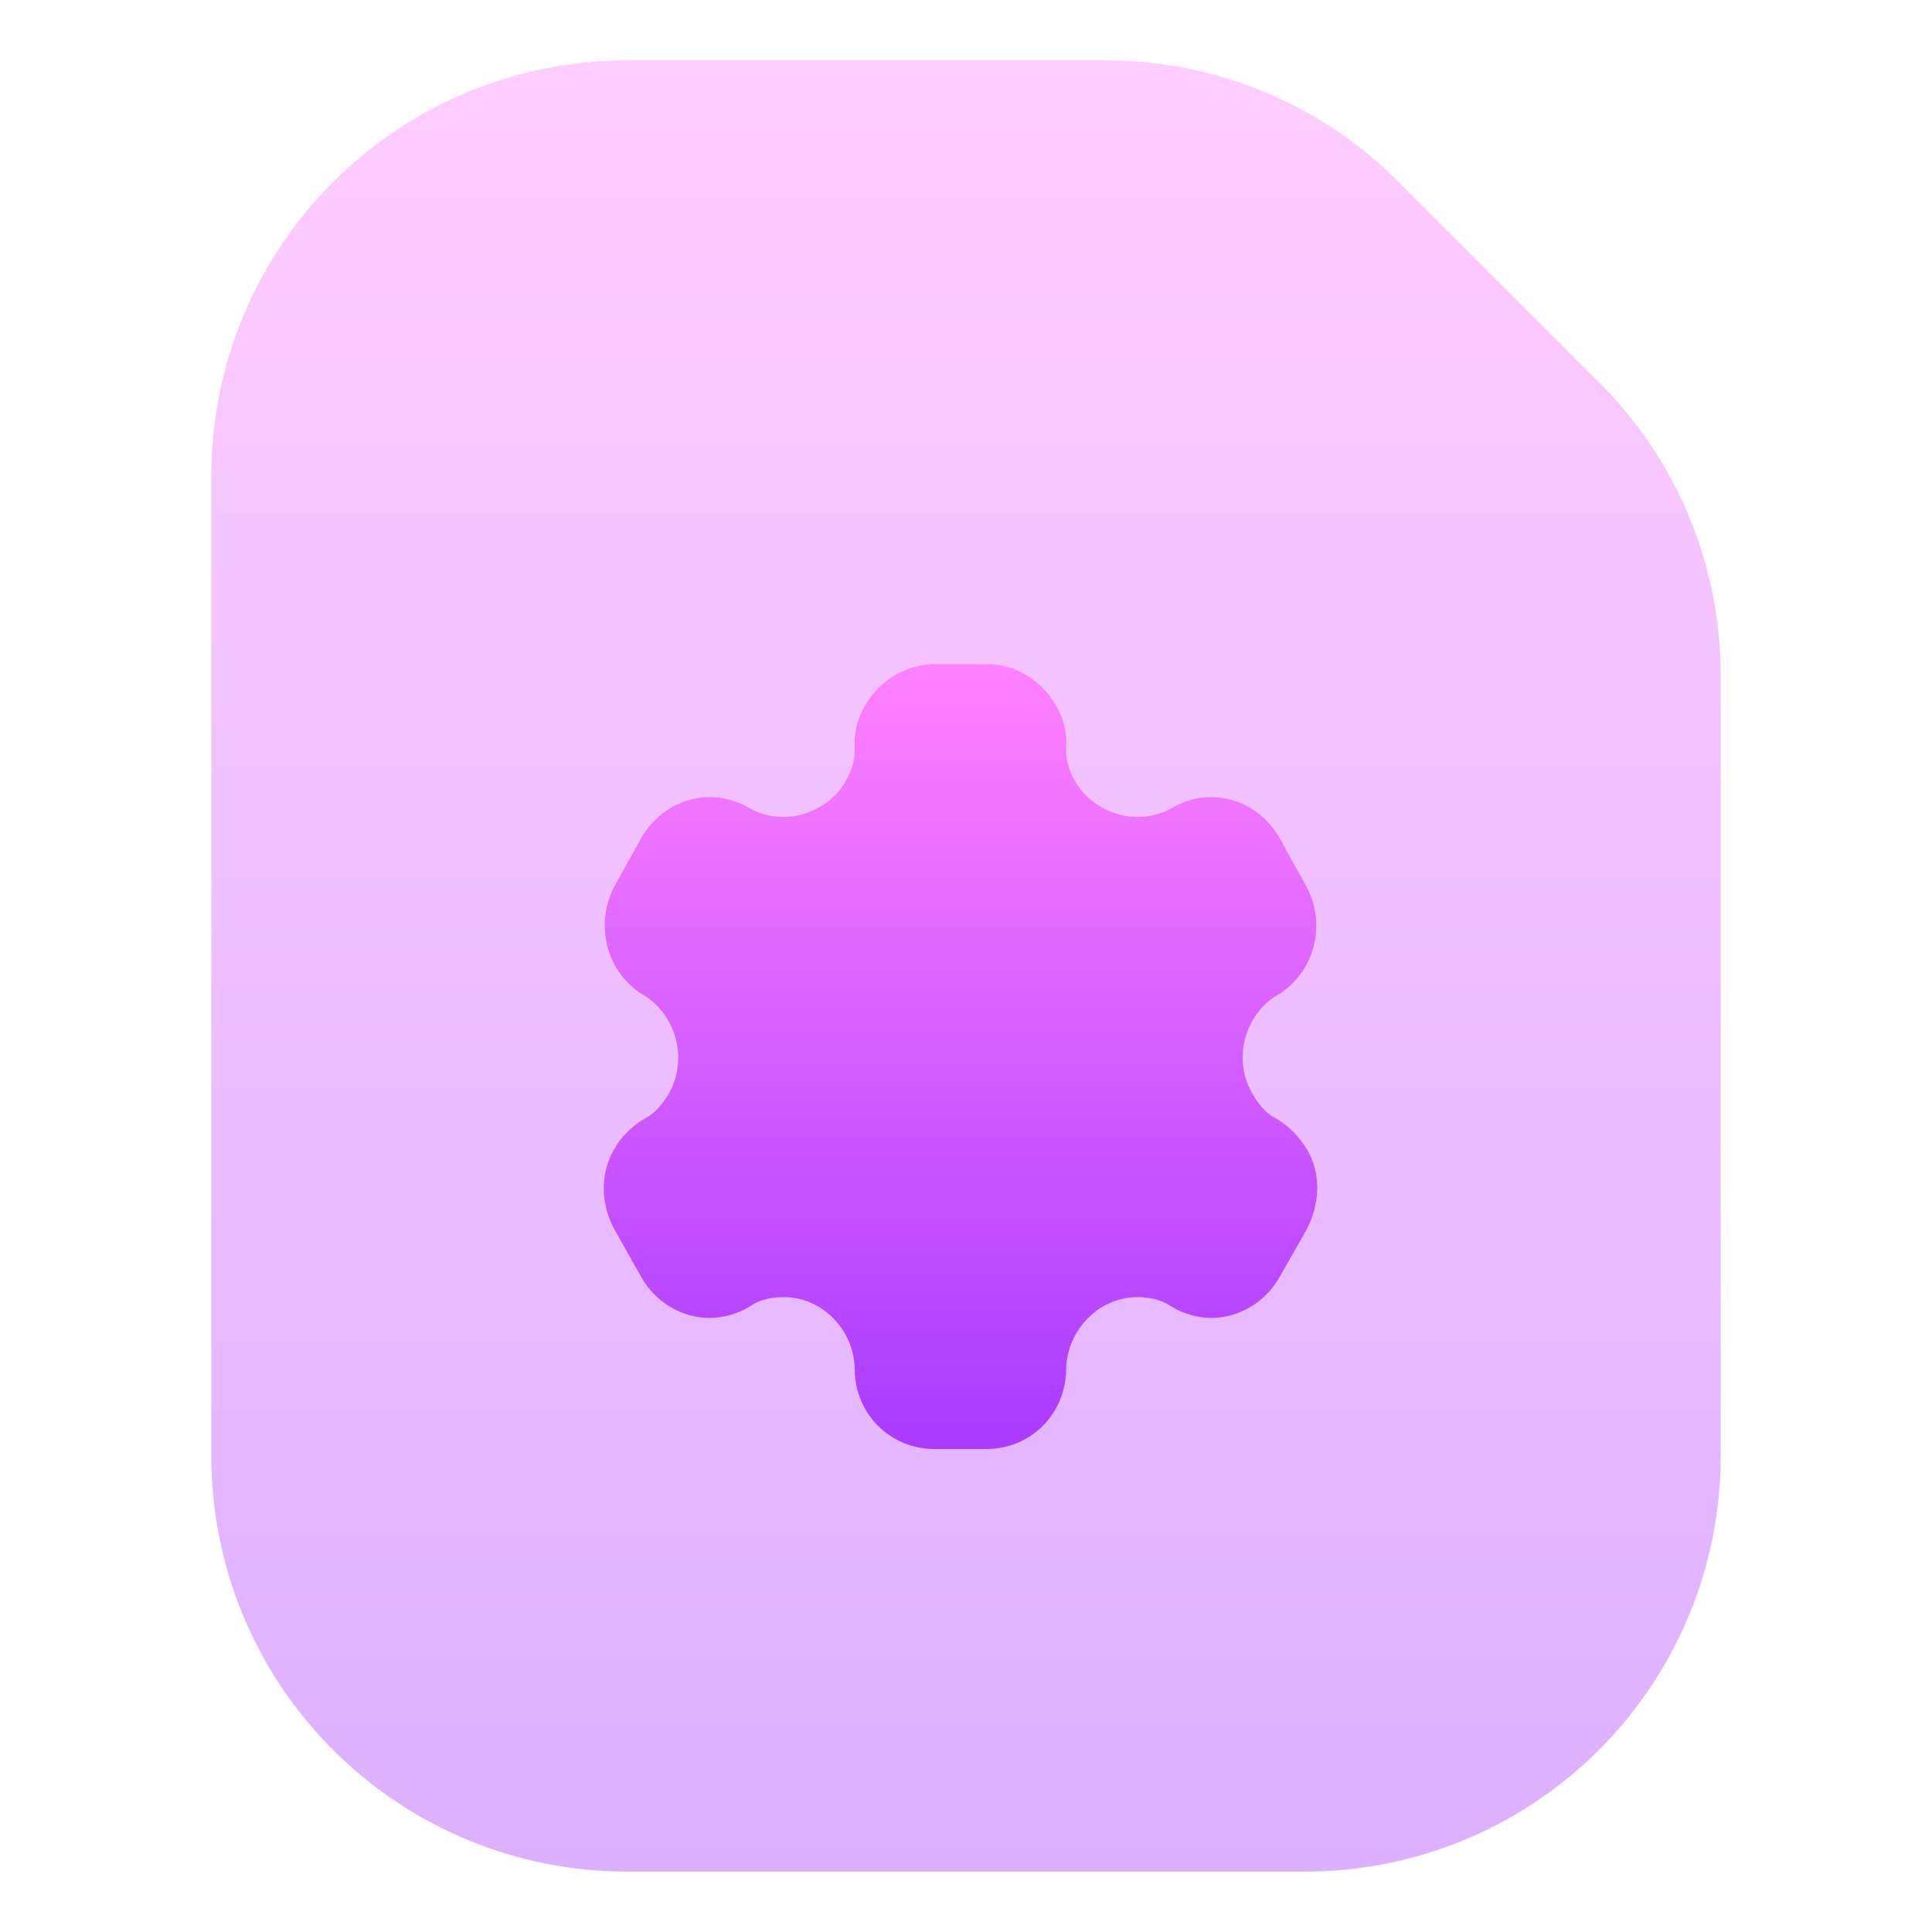
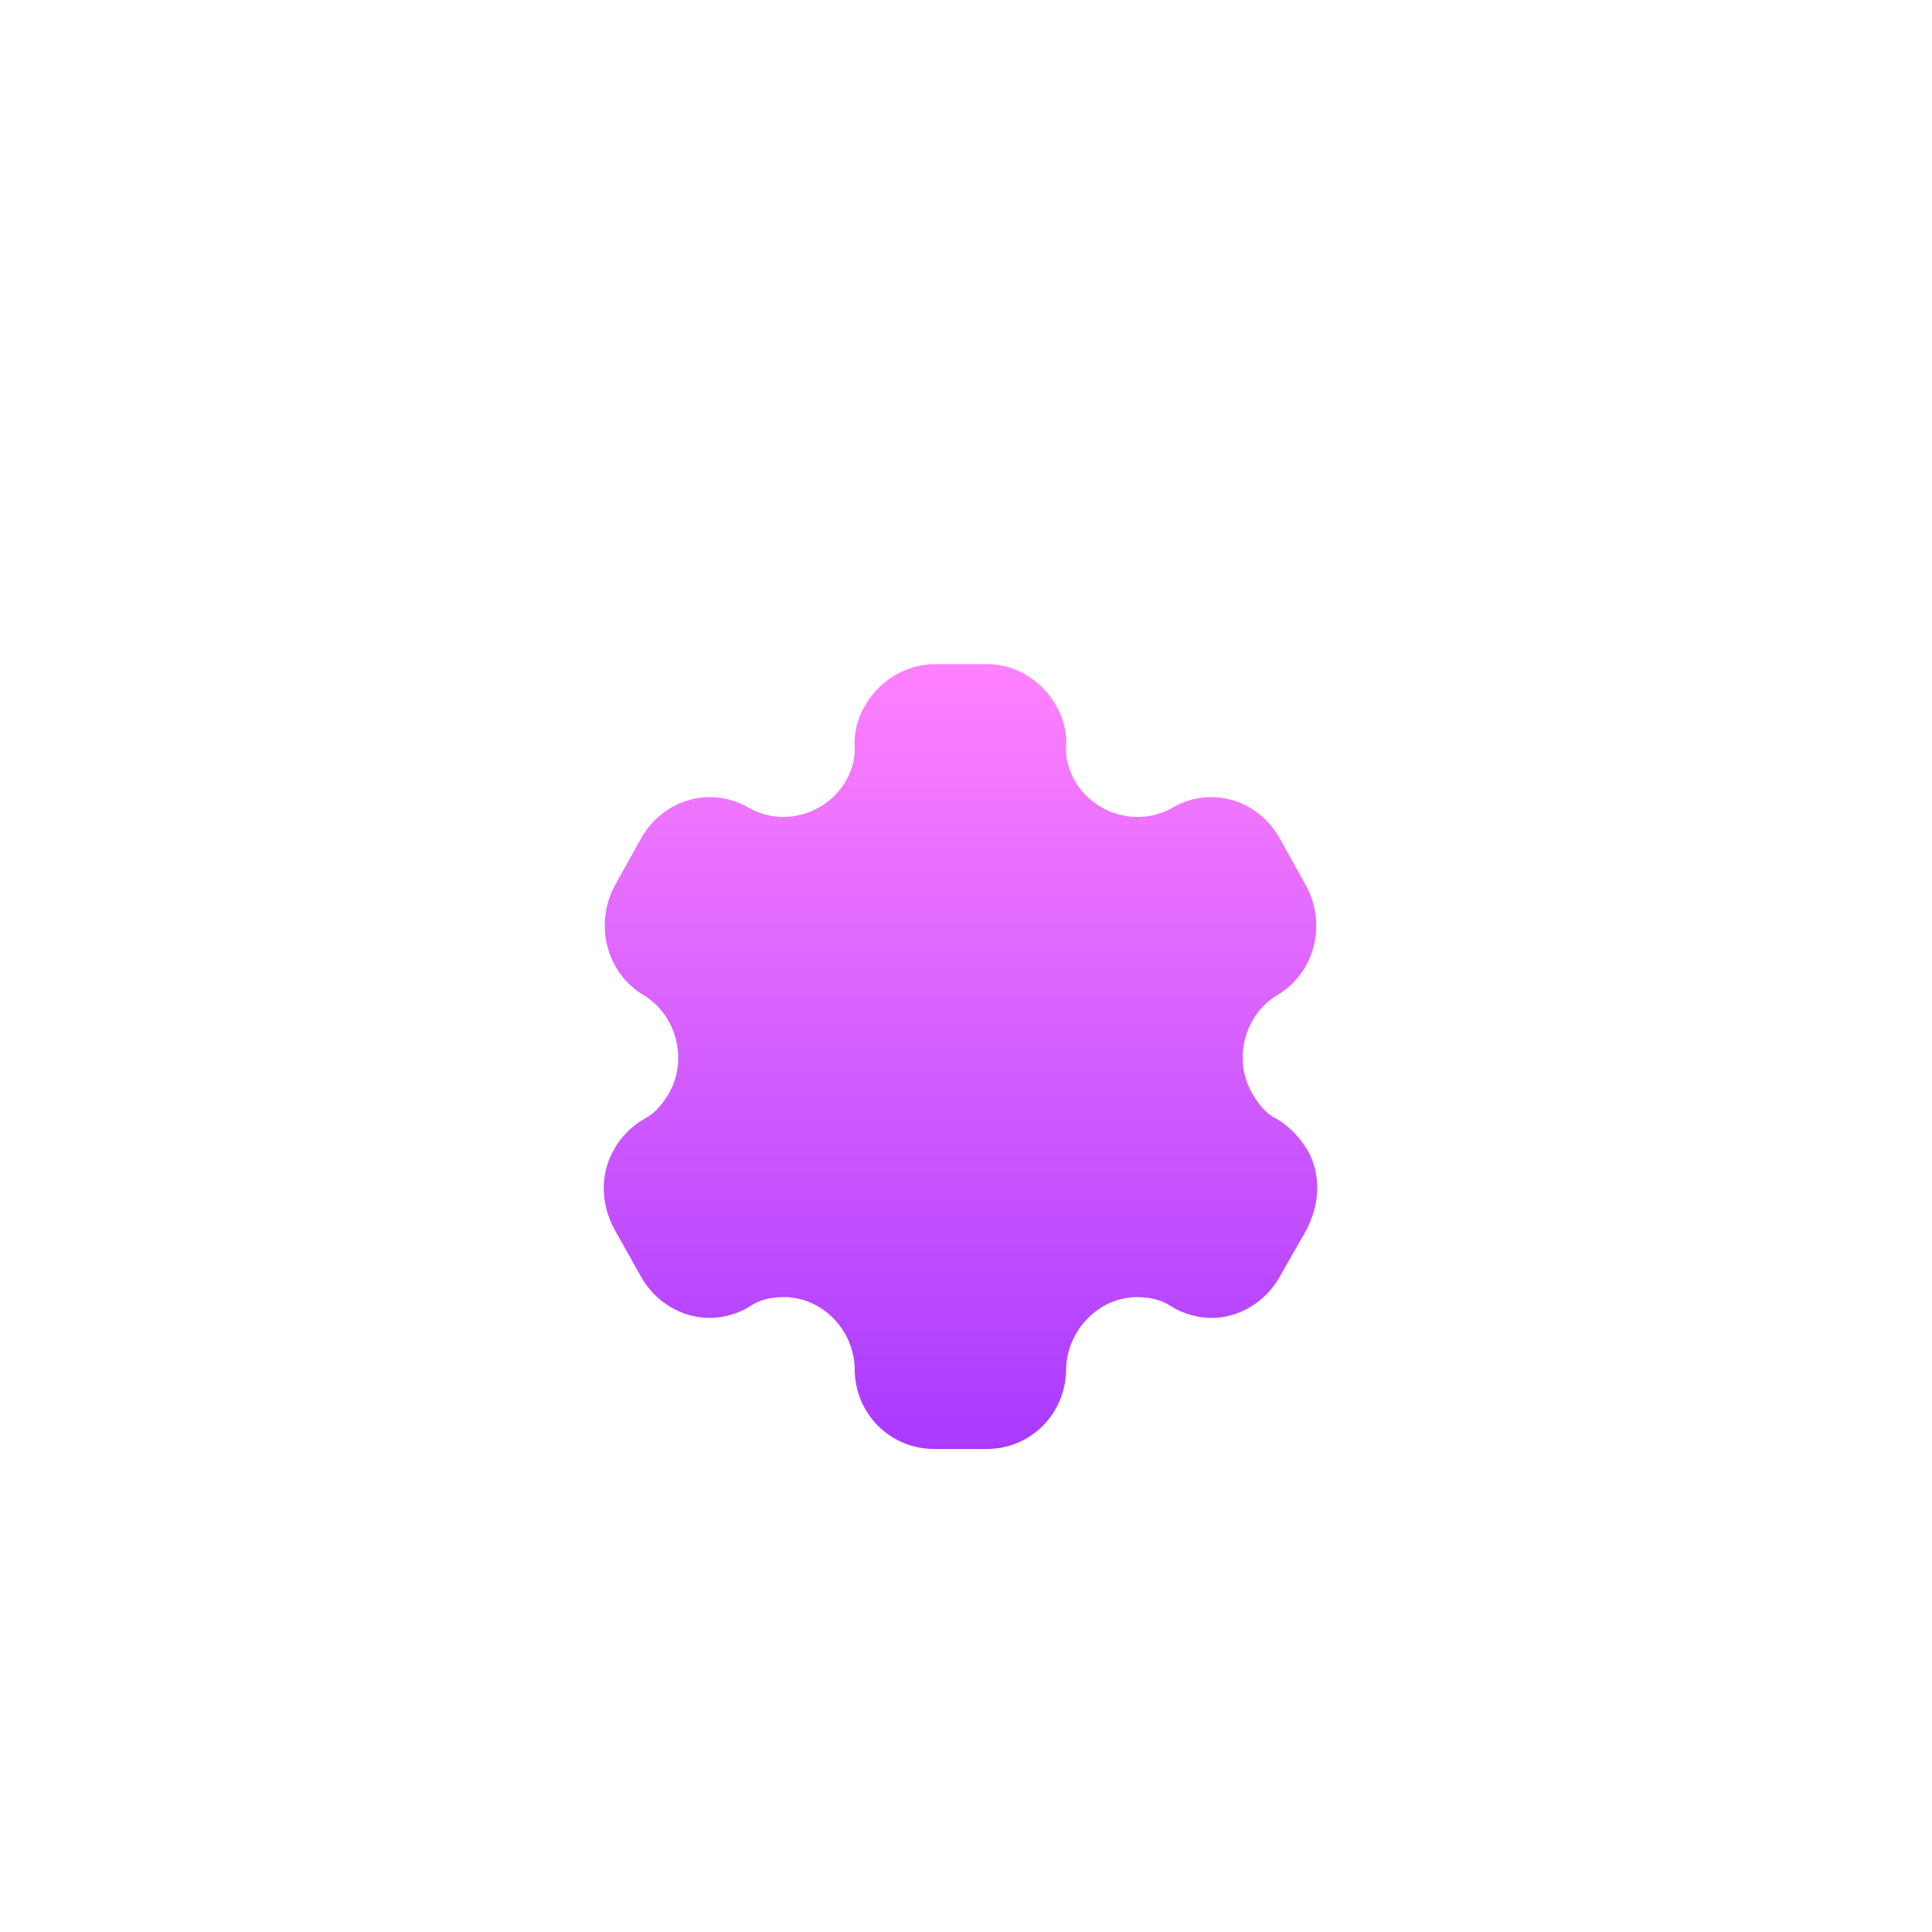
<svg xmlns="http://www.w3.org/2000/svg" width="64" height="64" viewBox="0 0 64 64" fill="none">
-   <path opacity="0.4" d="M57 22.392V48.25C56.996 51.895 55.546 55.391 52.968 57.968C50.391 60.546 46.895 61.996 43.25 62H20.75C17.105 61.996 13.609 60.546 11.032 57.968C8.454 55.391 7.004 51.895 7 48.25V15.75C7.004 12.104 8.454 8.609 11.032 6.032C13.609 3.454 17.105 2.004 20.75 2H36.608C38.414 1.995 40.203 2.349 41.872 3.04C43.541 3.731 45.056 4.747 46.33 6.028L52.972 12.67C54.253 13.944 55.269 15.459 55.96 17.128C56.651 18.797 57.005 20.586 57 22.392Z" fill="url(#paint0_linear_201_98)" />
  <path d="M43.301 38.081C43.059 37.691 42.716 37.301 42.271 37.054C41.915 36.872 41.686 36.573 41.483 36.222C40.834 35.104 41.216 33.635 42.296 32.972C43.568 32.231 43.974 30.58 43.237 29.293L42.385 27.759C41.661 26.472 40.071 26.017 38.813 26.771C37.694 27.395 36.257 26.979 35.609 25.874C35.406 25.51 35.291 25.12 35.317 24.73C35.355 24.223 35.202 23.742 34.973 23.352C34.503 22.546 33.651 22 32.71 22H30.918C29.99 22.026 29.138 22.546 28.668 23.352C28.426 23.742 28.286 24.223 28.312 24.73C28.337 25.12 28.223 25.51 28.019 25.874C27.371 26.979 25.934 27.395 24.828 26.771C23.557 26.017 21.98 26.472 21.243 27.759L20.391 29.293C19.666 30.58 20.073 32.231 21.332 32.972C22.413 33.635 22.794 35.104 22.158 36.222C21.942 36.573 21.713 36.872 21.357 37.054C20.925 37.301 20.544 37.691 20.34 38.081C19.87 38.887 19.895 39.901 20.366 40.746L21.243 42.306C21.713 43.138 22.59 43.658 23.506 43.658C23.938 43.658 24.447 43.528 24.854 43.268C25.171 43.047 25.553 42.969 25.972 42.969C27.231 42.969 28.286 44.048 28.312 45.335C28.312 46.83 29.481 48 30.956 48H32.685C34.147 48 35.317 46.83 35.317 45.335C35.355 44.048 36.41 42.969 37.669 42.969C38.075 42.969 38.457 43.047 38.787 43.268C39.194 43.528 39.69 43.658 40.135 43.658C41.038 43.658 41.915 43.138 42.385 42.306L43.275 40.746C43.733 39.875 43.771 38.887 43.301 38.081Z" fill="url(#paint1_linear_201_98)" />
  <defs>
    <linearGradient id="paint0_linear_201_98" x1="32" y1="62" x2="32" y2="2" gradientUnits="userSpaceOnUse">
      <stop stop-color="#A93AFF" />
      <stop offset="1" stop-color="#FF81FF" />
    </linearGradient>
    <linearGradient id="paint1_linear_201_98" x1="31.818" y1="48" x2="31.818" y2="22" gradientUnits="userSpaceOnUse">
      <stop stop-color="#A93AFF" />
      <stop offset="1" stop-color="#FF81FF" />
    </linearGradient>
  </defs>
</svg>